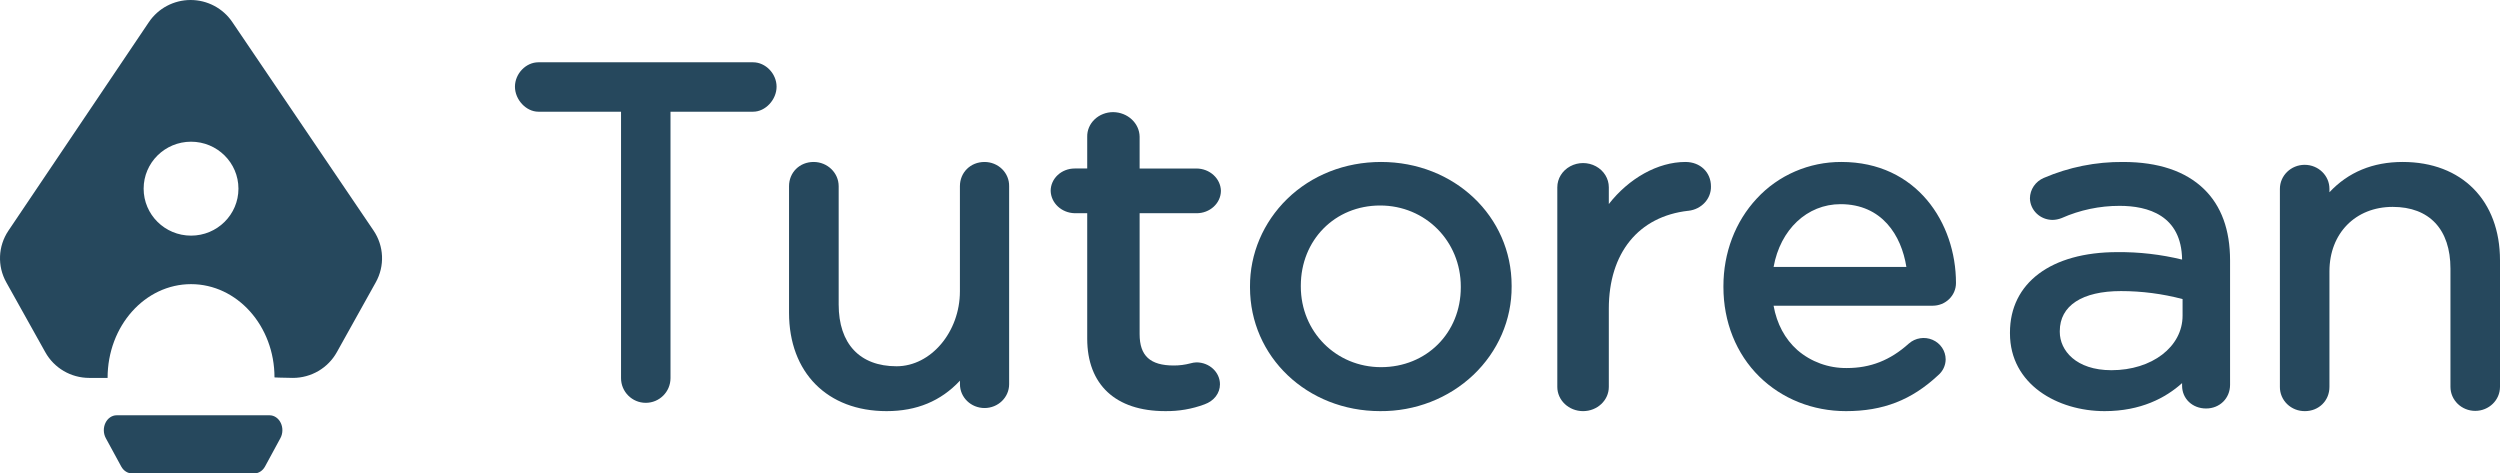
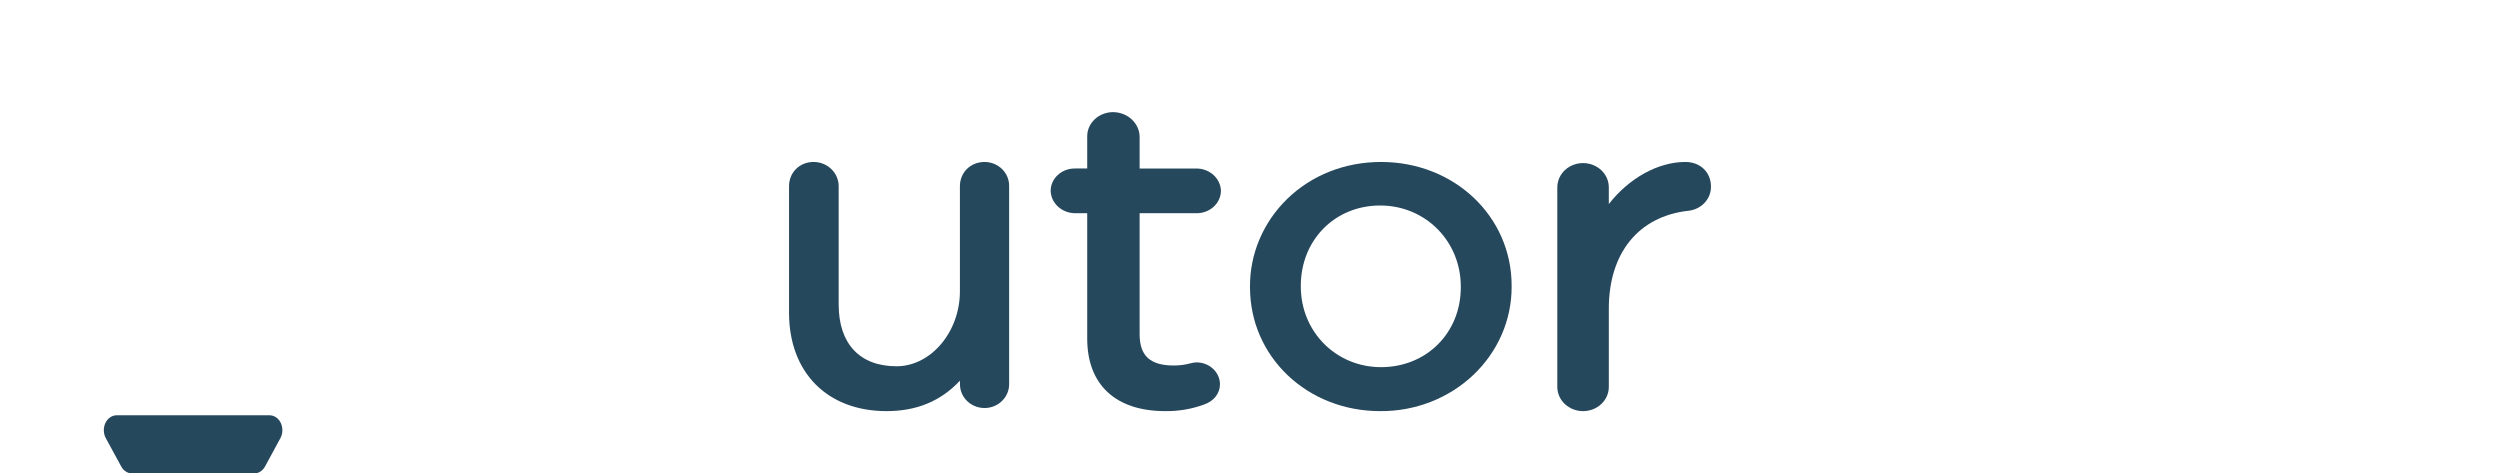
<svg xmlns="http://www.w3.org/2000/svg" width="602px" height="114px" viewBox="0 0 602 114" version="1.1">
  <title>logo-tutorean</title>
  <desc>Created with Sketch.</desc>
  <defs />
  <g id="Page-1" stroke="none" stroke-width="1" fill="none" fill-rule="evenodd">
    <g id="logo-tutorean" fill="#26485D" fill-rule="nonzero">
      <g id="text" transform="translate(124, 15)">
-         <path d="M57.348,0 L5.638,0 C2.636,0 0,2.746 0,5.875 C0,9.004 2.687,11.898 5.638,11.898 L25.544,11.898 L25.544,76.057 C25.544,79.339 28.211,82 31.5,82 C34.789,82 37.456,79.339 37.456,76.057 L37.456,11.898 L57.362,11.898 C60.313,11.898 63,9.011 63,5.875 C63,2.739 60.349,0 57.348,0 Z" id="Shape" />
        <path d="M113.067,24.004 C109.693,24.004 107.147,26.529 107.147,29.842 L107.147,55.155 C107.147,64.926 100.161,73.197 91.892,73.197 C83.034,73.197 77.952,67.784 77.952,58.323 L77.952,29.838 C77.95,26.615 75.251,24.002 71.92,24 C68.546,24 66,26.526 66,29.838 L66,60.322 C66,74.708 75.216,84 89.487,84 C96.731,84 102.554,81.59 107.158,76.661 L107.158,77.523 C107.158,80.688 109.809,83.253 113.079,83.253 C116.348,83.253 118.999,80.688 118.999,77.523 L118.999,29.838 C119.03,28.298 118.418,26.811 117.302,25.713 C116.186,24.615 114.659,23.998 113.067,24.004 Z" id="Shape" />
        <path d="M164.096,72.258 C163.606,72.279 163.122,72.359 162.655,72.496 C161.353,72.84 160.005,73.014 158.652,73.012 C152.96,73.012 150.421,70.683 150.421,65.46 L150.421,36.346 L164.096,36.346 C167.322,36.372 169.963,33.964 170,30.962 C169.925,27.974 167.307,25.587 164.096,25.577 L150.421,25.577 L150.421,17.926 C150.377,14.671 147.551,12.041 144.052,12 C142.373,11.998 140.764,12.625 139.588,13.74 C138.411,14.855 137.768,16.364 137.801,17.926 L137.801,25.574 L134.786,25.574 C131.592,25.578 129.004,27.986 129,30.958 C129.081,33.9 131.625,36.267 134.786,36.342 L137.801,36.342 L137.801,66.537 C137.801,77.631 144.643,83.997 156.566,83.997 C159.813,84.048 163.038,83.494 166.052,82.367 C168.343,81.539 169.768,79.689 169.768,77.536 C169.763,74.623 167.226,72.262 164.096,72.258 Z" id="Shape" />
        <path d="M208.556,24 C199.873,24 191.843,27.169 185.942,32.912 C180.17,38.551 176.959,46.121 177,53.99 L177,54.204 C177,70.912 190.763,83.999 208.335,83.999 C216.737,84.07 224.818,80.936 230.77,75.296 C236.721,69.657 240.046,61.983 240,53.994 L240,53.784 C240,37.093 226.188,24 208.556,24 Z M208.335,34.484 C219.23,34.484 227.759,43.057 227.759,54.005 L227.759,54.204 C227.759,65.152 219.511,73.411 208.552,73.411 C197.721,73.411 189.237,64.884 189.237,53.998 L189.237,53.787 C189.241,42.797 197.451,34.484 208.335,34.484 Z" id="Shape" />
        <path d="M281.855,24 C275.181,24 268.213,27.965 263.404,34.134 L263.404,30.096 C263.404,28.013 262.222,26.088 260.303,25.047 C258.384,24.005 256.02,24.005 254.101,25.047 C252.182,26.088 251,28.013 251,30.096 L251,78.169 C251,81.389 253.777,84 257.202,84 C260.627,84 263.404,81.389 263.404,78.169 L263.404,59.327 C263.404,45.919 270.554,37.109 282.528,35.756 L282.582,35.756 C285.723,35.403 288.067,32.866 287.999,29.893 C287.999,26.473 285.414,24 281.855,24 Z" id="Shape" />
-         <path d="M347,53.152 C347,38.663 337.529,24 319.428,24 C311.647,23.965 304.222,27.172 299.026,32.812 C293.851,38.368 291,45.858 291,53.904 L291,54.114 C291,62.534 294.074,70.199 299.655,75.69 C305.101,81.035 312.508,84 320.515,84 C329.448,84 336.288,81.342 342.685,75.377 C343.839,74.41 344.507,73.004 344.515,71.521 C344.505,69.486 343.267,67.647 341.355,66.826 C339.442,66.004 337.213,66.354 335.662,67.719 L335.597,67.772 C331.146,71.763 326.414,73.624 320.713,73.624 C316.324,73.678 312.073,72.131 308.797,69.287 C305.818,66.643 303.86,62.98 303.077,58.615 L341.397,58.615 C342.884,58.615 344.311,58.039 345.362,57.014 C346.412,55.99 347.002,54.6 347,53.152 Z M335.051,49.275 L303.084,49.275 C304.694,40.288 311.135,34.163 319.212,34.163 C329.174,34.167 333.851,41.667 335.055,49.275 L335.051,49.275 Z" id="Shape" />
-         <path d="M406.719,30.525 C402.272,26.212 395.713,24.002 387.271,24.002 C380.694,23.943 374.181,25.249 368.168,27.833 C366.137,28.689 364.818,30.628 364.806,32.775 C364.875,35.648 367.291,37.946 370.254,37.955 C371.001,37.94 371.738,37.792 372.429,37.516 L372.492,37.491 C376.857,35.56 381.599,34.563 386.396,34.569 C393.204,34.569 401.305,36.822 401.449,47.508 C396.349,46.267 391.106,45.663 385.848,45.711 C369.913,45.711 360,53.126 360,65.066 L360,65.278 C360,77.566 371.466,84 382.791,84 C391.506,84 397.488,80.808 401.445,77.254 L401.445,77.868 C401.445,81.002 403.928,83.364 407.223,83.364 C410.517,83.364 413,80.909 413,77.656 L413,47.716 C413.007,40.352 410.891,34.572 406.719,30.525 Z M401.564,57.015 L401.564,61.022 C401.564,68.502 394.201,74.145 384.436,74.145 C375.89,74.145 371.996,69.372 371.996,64.936 L371.996,64.724 C371.996,58.614 377.365,55.092 386.726,55.092 C391.738,55.094 396.727,55.741 401.564,57.015 Z" id="Shape" />
-         <path d="M454.568,24 C447.372,24 441.463,26.45 436.93,31.292 L436.93,30.473 C436.93,27.279 434.26,24.689 430.965,24.689 C427.671,24.689 425,27.279 425,30.473 L425,78.161 C424.982,79.715 425.611,81.21 426.744,82.309 C427.877,83.408 429.419,84.017 431.021,84 C434.389,84 436.93,81.474 436.93,78.161 L436.93,50.334 C436.93,41.201 443.193,34.818 452.157,34.818 C460.998,34.818 466.07,40.23 466.07,49.691 L466.07,78.154 C466.07,81.349 468.741,83.938 472.035,83.938 C475.329,83.938 478,81.349 478,78.154 L478,47.682 C478,33.284 468.801,24 454.568,24 Z" id="Shape" />
      </g>
      <g id="mark">
-         <path d="M89.953,55.517 L55.929,5.298 C53.683,1.982 49.916,-0.005 45.886,8.79992304e-06 C41.855,0.005 38.093,2.001 35.855,5.322 L2.033,55.541 C-0.475,59.262 -0.677,64.059 1.508,67.975 L10.907,84.809 C13.029,88.625 17.077,90.996 21.475,91 L25.908,91 C25.908,78.476 34.907,68.422 46.003,68.422 C57.099,68.422 66.098,78.476 66.098,90.88 C66.098,90.907 67.578,90.947 70.538,91 C74.936,90.996 78.984,88.625 81.107,84.809 L90.481,67.992 C92.682,64.065 92.478,59.247 89.953,55.517 Z M46.003,56.741 C39.699,56.741 34.588,51.678 34.588,45.431 C34.588,39.185 39.699,34.122 46.003,34.122 C52.308,34.122 57.418,39.185 57.418,45.431 C57.418,51.678 52.308,56.741 46.003,56.741 Z" id="Shape" />
        <path d="M61.208,114 L31.806,114 C30.747,114.002 29.762,113.374 29.194,112.337 L25.478,105.505 C24.876,104.4 24.84,103.002 25.384,101.856 C25.927,100.711 26.964,100 28.089,100 L64.911,100 C66.036,100 67.073,100.711 67.616,101.856 C68.16,103.002 68.124,104.4 67.522,105.505 L63.816,112.337 C63.249,113.373 62.265,114.001 61.208,114 Z" id="Shape" />
      </g>
    </g>
  </g>
</svg>